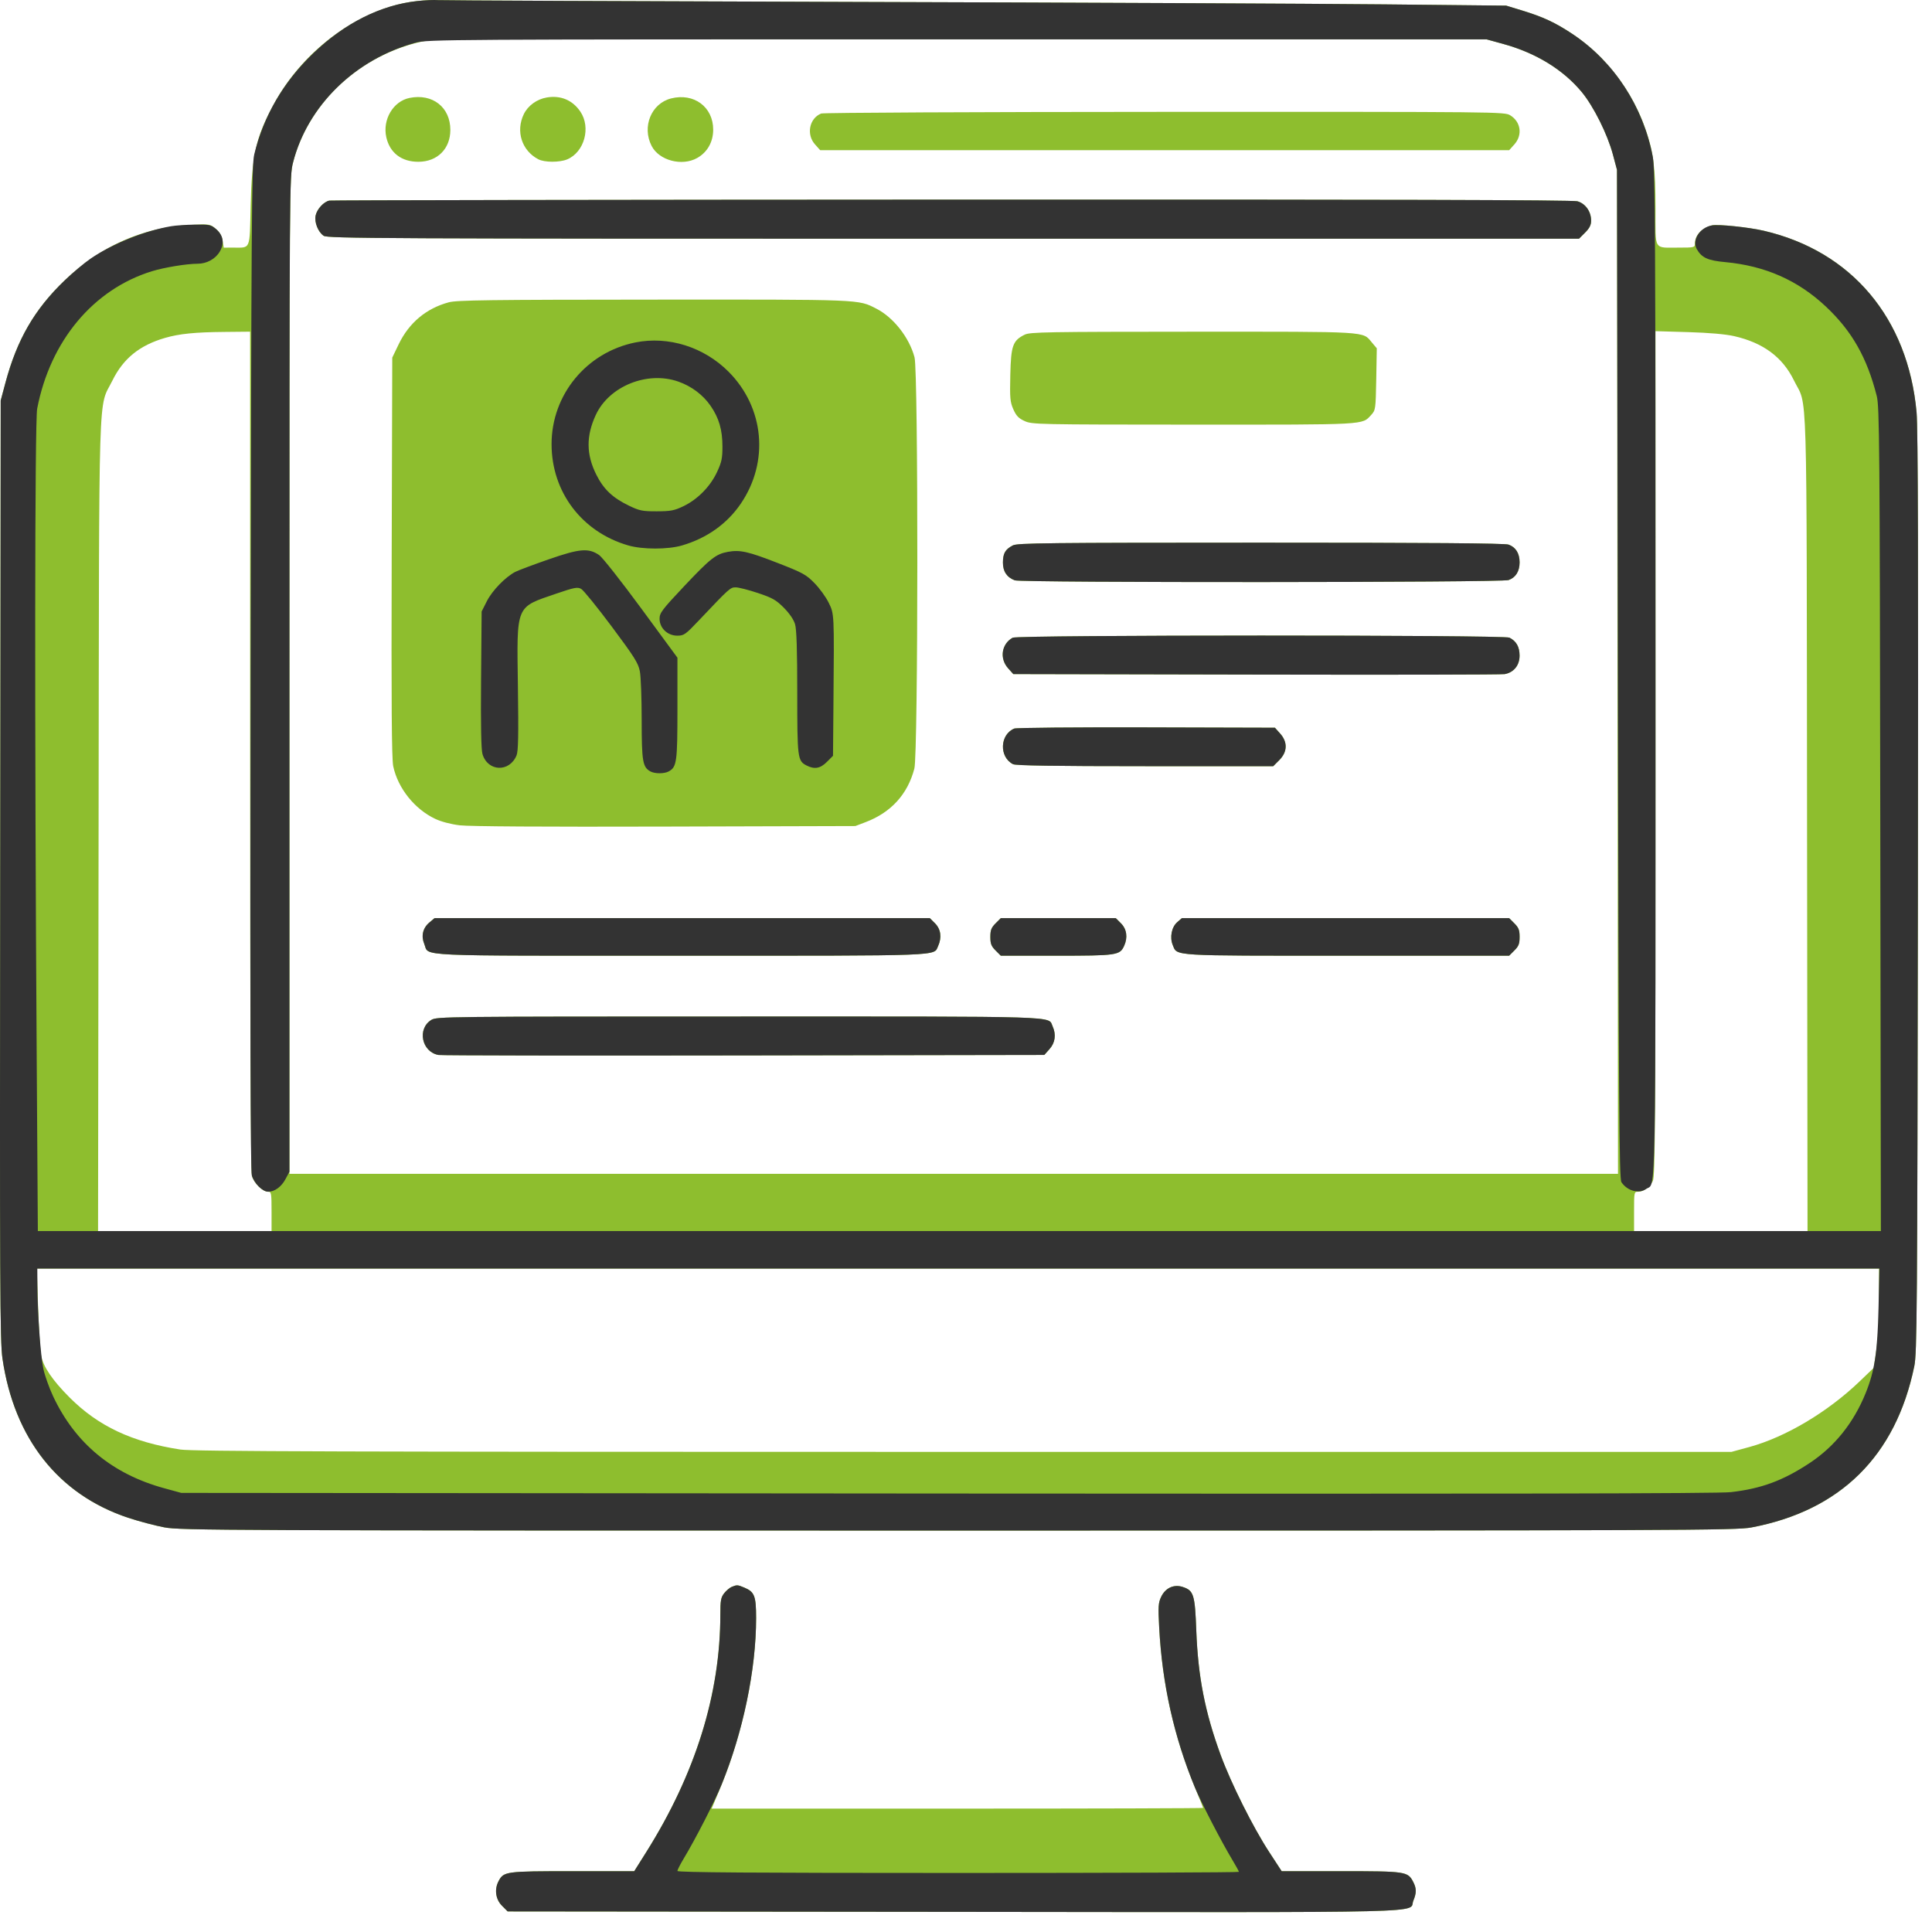
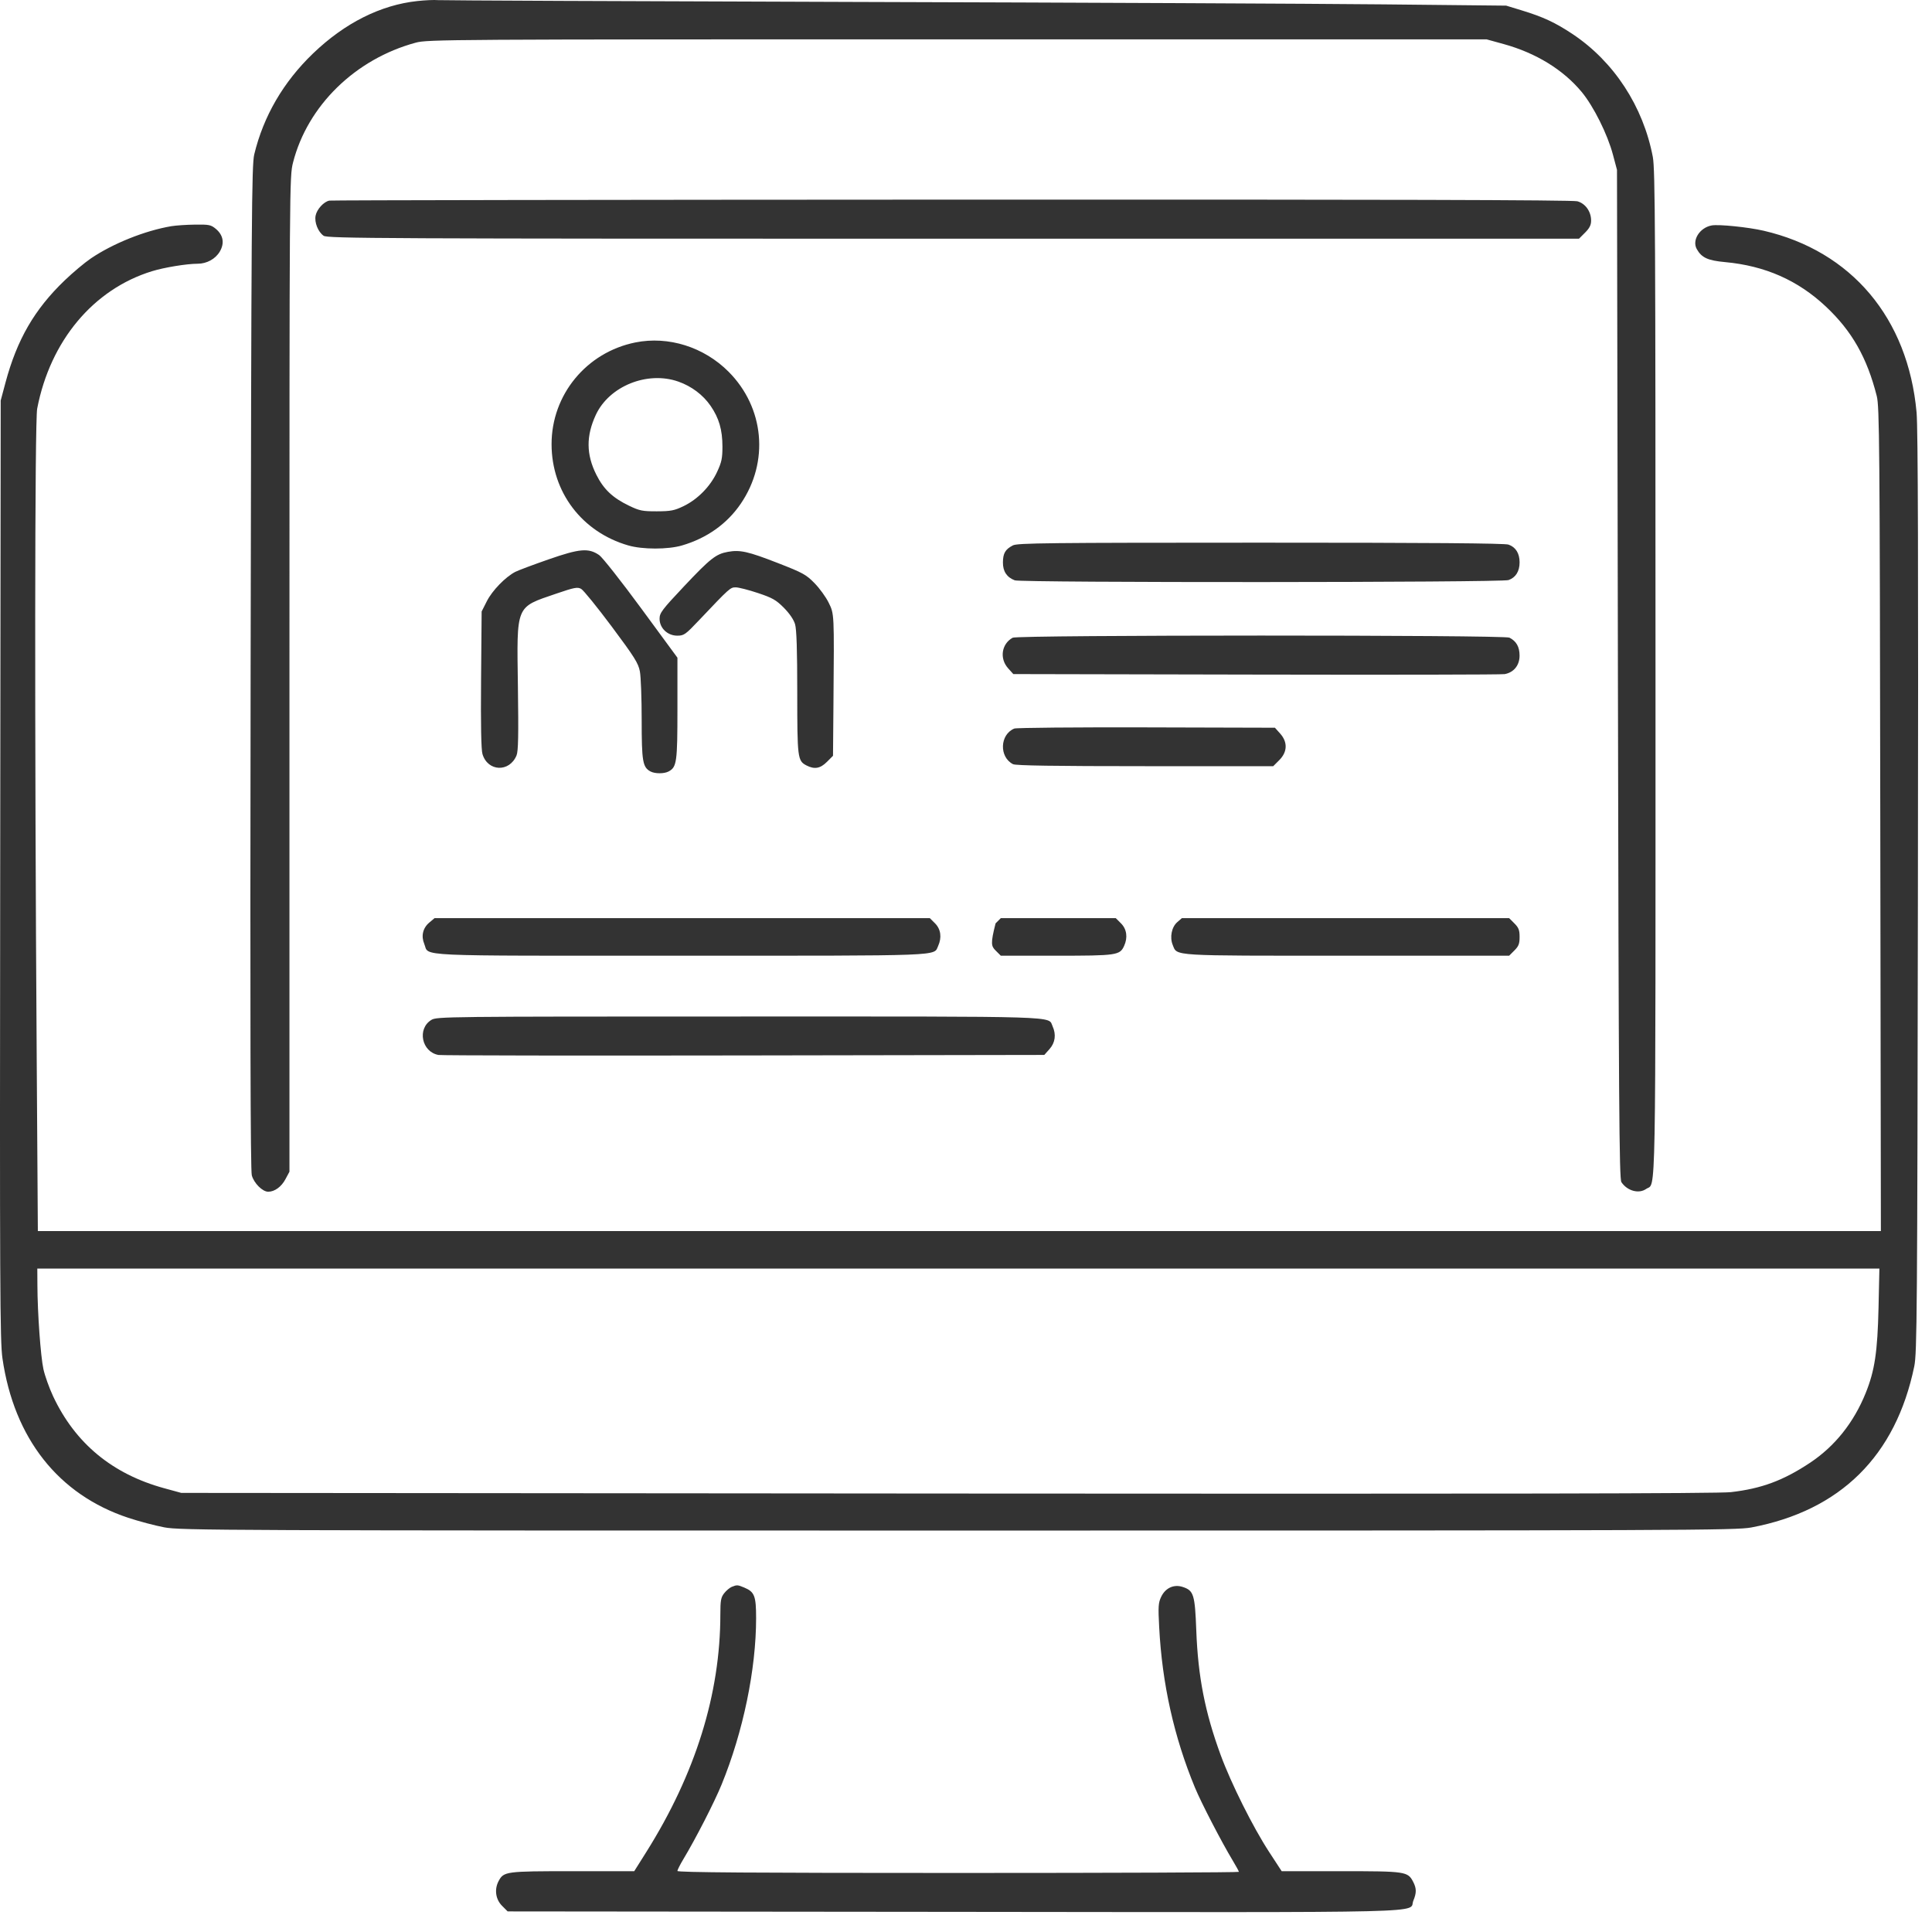
<svg xmlns="http://www.w3.org/2000/svg" width="61" height="61" viewBox="0 0 61 61" fill="none">
-   <path fill-rule="evenodd" clip-rule="evenodd" d="M13.176 0.033C11.417 0.223 9.588 1.54 8.638 3.302C8.077 4.343 7.953 4.893 7.914 6.501C7.879 7.924 7.925 7.817 7.353 7.818L7.064 7.819L7.029 7.598C7.004 7.445 6.938 7.331 6.811 7.224C6.628 7.07 6.624 7.07 5.978 7.103C4.513 7.177 3.161 7.778 2.04 8.855C1.089 9.768 0.538 10.719 0.173 12.081L0.022 12.646L0.006 27.465C-0.009 40.671 -0.001 42.351 0.078 42.892C0.445 45.417 1.844 47.19 4.046 47.921C4.381 48.032 4.896 48.169 5.189 48.224C5.696 48.32 6.944 48.325 30.253 48.325C53.271 48.325 54.814 48.319 55.298 48.227C58.11 47.695 59.856 45.968 60.44 43.14C60.527 42.717 60.536 41.504 60.555 28.199C60.57 17.814 60.558 13.521 60.513 13.021C60.243 10.046 58.463 7.93 55.685 7.285C55.222 7.177 54.213 7.071 54.06 7.114C53.716 7.21 53.512 7.429 53.512 7.703C53.512 7.811 53.479 7.819 53.018 7.818C52.195 7.817 52.27 7.942 52.27 6.577C52.27 5.321 52.209 4.826 51.967 4.115C51.546 2.878 50.708 1.778 49.651 1.075C49.107 0.713 48.72 0.533 48.044 0.327L47.556 0.178L43.689 0.138C41.562 0.116 34.017 0.081 26.922 0.061C19.827 0.04 13.933 0.014 13.824 0.004C13.716 -0.007 13.424 0.006 13.176 0.033ZM47.479 1.392C48.498 1.674 49.355 2.2 49.938 2.902C50.315 3.357 50.755 4.238 50.927 4.883L51.054 5.363L51.07 21.213L51.086 37.062H30.112H9.139V21.321C9.139 5.723 9.14 5.575 9.252 5.132C9.759 3.146 11.537 1.577 13.655 1.25C13.732 1.238 21.252 1.231 30.366 1.235L46.935 1.242L47.479 1.392ZM12.931 3.092C12.414 3.197 12.072 3.776 12.197 4.334C12.308 4.827 12.678 5.11 13.212 5.108C13.809 5.106 14.217 4.7 14.219 4.105C14.221 3.387 13.658 2.945 12.931 3.092ZM17.263 3.078C16.95 3.131 16.668 3.336 16.538 3.605C16.277 4.144 16.474 4.756 16.997 5.029C17.191 5.131 17.668 5.132 17.908 5.032C18.45 4.805 18.665 4.024 18.322 3.521C18.076 3.16 17.701 3.003 17.263 3.078ZM21.188 3.108C20.562 3.268 20.262 4.003 20.575 4.61C20.812 5.068 21.533 5.258 22.011 4.989C22.334 4.808 22.518 4.481 22.518 4.093C22.518 3.376 21.909 2.925 21.188 3.108ZM25.927 3.584C25.554 3.735 25.451 4.244 25.732 4.558L25.896 4.742H36.773H47.65L47.815 4.558C48.078 4.262 48.019 3.846 47.684 3.641C47.501 3.53 47.397 3.529 36.773 3.532C30.874 3.534 25.993 3.557 25.927 3.584ZM10.399 6.334C10.223 6.368 10.005 6.606 9.965 6.807C9.922 7.02 10.041 7.321 10.218 7.444C10.339 7.529 11.932 7.537 30.102 7.537H49.854L50.046 7.345C50.188 7.203 50.237 7.104 50.237 6.964C50.237 6.678 50.056 6.425 49.803 6.355C49.654 6.313 43.614 6.297 30.055 6.303C19.312 6.307 10.466 6.321 10.399 6.334ZM14.169 9.545C13.458 9.737 12.916 10.19 12.589 10.867L12.385 11.291L12.367 17.585C12.354 22.221 12.367 23.962 12.415 24.191C12.562 24.885 13.089 25.546 13.741 25.854C13.93 25.944 14.235 26.024 14.517 26.058C14.81 26.094 17.208 26.109 20.994 26.098L27.006 26.081L27.33 25.958C28.135 25.652 28.659 25.076 28.87 24.265C28.991 23.801 28.996 11.735 28.875 11.282C28.709 10.656 28.21 10.021 27.667 9.744C27.089 9.449 27.254 9.456 20.629 9.46C15.436 9.463 14.426 9.476 14.169 9.545ZM7.897 23.697C7.897 32.543 7.916 36.99 7.955 37.129C8.018 37.358 8.295 37.627 8.465 37.627C8.566 37.627 8.574 37.673 8.574 38.248V38.869H5.835H3.096L3.113 26.068C3.132 11.72 3.094 12.938 3.549 12.016C3.892 11.32 4.406 10.903 5.207 10.67C5.659 10.538 6.155 10.488 7.092 10.48L7.897 10.472L7.897 23.697ZM32.354 10.566C31.977 10.752 31.92 10.911 31.899 11.836C31.882 12.572 31.892 12.692 31.995 12.924C32.087 13.131 32.161 13.208 32.353 13.295C32.587 13.402 32.762 13.405 37.692 13.407C43.214 13.408 42.998 13.42 43.294 13.1C43.431 12.951 43.435 12.922 43.453 11.972L43.47 10.997L43.314 10.812C43.015 10.456 43.279 10.472 37.664 10.473C33.059 10.475 32.52 10.484 32.354 10.566ZM54.754 10.613C55.67 10.822 56.282 11.275 56.641 12.011C57.078 12.905 57.039 11.581 57.055 25.983L57.07 38.869H54.331H51.593V38.248C51.593 37.639 51.595 37.627 51.721 37.627C51.892 37.627 52.082 37.488 52.186 37.288C52.26 37.144 52.27 35.51 52.27 23.79V10.456L53.3 10.486C53.966 10.506 54.48 10.551 54.754 10.613ZM31.98 17.22C31.74 17.345 31.668 17.469 31.666 17.758C31.664 18.04 31.788 18.227 32.04 18.323C32.246 18.401 47.404 18.394 47.629 18.315C47.856 18.236 47.979 18.039 47.979 17.755C47.979 17.471 47.856 17.274 47.629 17.195C47.508 17.152 45.113 17.134 39.799 17.134C33.071 17.135 32.124 17.145 31.98 17.22ZM31.974 20.135C31.622 20.329 31.552 20.79 31.829 21.099L31.994 21.283L39.662 21.299C43.879 21.308 47.41 21.302 47.507 21.284C47.797 21.232 47.98 21.004 47.978 20.697C47.977 20.422 47.876 20.244 47.658 20.133C47.485 20.044 32.136 20.046 31.974 20.135ZM32.025 23.003C31.567 23.191 31.541 23.901 31.985 24.128C32.072 24.172 33.285 24.191 36.154 24.191H40.2L40.392 23.999C40.65 23.74 40.66 23.431 40.419 23.161L40.254 22.977L36.199 22.966C33.969 22.96 32.09 22.977 32.025 23.003ZM13.554 29.129C13.35 29.301 13.291 29.553 13.396 29.804C13.564 30.206 12.883 30.175 21.489 30.175C29.917 30.175 29.472 30.192 29.621 29.866C29.741 29.601 29.705 29.336 29.523 29.154L29.358 28.989H21.539H13.72L13.554 29.129ZM31.434 29.154C31.299 29.29 31.269 29.367 31.269 29.582C31.269 29.797 31.299 29.875 31.434 30.01L31.599 30.175H33.356C35.263 30.175 35.357 30.161 35.492 29.866C35.613 29.601 35.576 29.336 35.394 29.154L35.229 28.989H33.414H31.599L31.434 29.154ZM37.17 29.116C36.991 29.271 36.928 29.596 37.028 29.838C37.174 30.191 36.92 30.175 42.533 30.175H47.649L47.814 30.01C47.95 29.875 47.979 29.797 47.979 29.582C47.979 29.367 47.95 29.29 47.814 29.154L47.649 28.989H42.483H37.316L37.17 29.116ZM13.62 32.202C13.164 32.48 13.313 33.214 13.845 33.309C13.942 33.326 18.286 33.333 23.497 33.324L32.972 33.308L33.136 33.124C33.317 32.922 33.352 32.663 33.234 32.403C33.084 32.075 33.689 32.094 23.326 32.095C14.059 32.095 13.791 32.098 13.62 32.202ZM59.327 41.057C59.326 41.642 59.292 42.294 59.243 42.623L59.16 43.188L58.711 43.619C57.7 44.587 56.379 45.373 55.234 45.687L54.669 45.841H30.422C10.755 45.841 6.084 45.827 5.695 45.767C4.171 45.533 3.1 45.029 2.195 44.121C1.649 43.573 1.364 43.151 1.297 42.793C1.268 42.637 1.226 41.958 1.203 41.282L1.163 40.054H30.245H59.327L59.327 41.057ZM23.105 50.102C23.039 50.129 22.931 50.22 22.865 50.304C22.762 50.435 22.744 50.532 22.744 50.972C22.744 53.482 21.957 56.007 20.407 58.473L20.025 59.08H18.079C15.967 59.08 15.905 59.088 15.743 59.392C15.604 59.652 15.647 59.969 15.851 60.172L16.028 60.35L30.115 60.364C45.745 60.38 44.457 60.412 44.625 60.009C44.727 59.764 44.726 59.623 44.619 59.417C44.45 59.089 44.385 59.08 42.335 59.08H40.467L40.071 58.473C39.56 57.69 38.869 56.307 38.54 55.41C38.046 54.063 37.826 52.941 37.771 51.484C37.728 50.344 37.69 50.22 37.344 50.106C37.064 50.013 36.796 50.136 36.662 50.418C36.572 50.607 36.565 50.725 36.599 51.371C36.694 53.195 37.07 54.857 37.763 56.522C37.886 56.818 37.987 57.07 37.987 57.082C37.987 57.094 34.495 57.104 30.228 57.104H22.469L22.718 56.51C23.439 54.788 23.873 52.752 23.873 51.09C23.873 50.39 23.823 50.261 23.501 50.126C23.288 50.037 23.27 50.036 23.105 50.102Z" fill="#8EBE2E" />
-   <path fill-rule="evenodd" clip-rule="evenodd" d="M13.176 0.033C12.016 0.158 10.887 0.725 9.887 1.685C8.948 2.586 8.319 3.666 8.027 4.877C7.947 5.212 7.935 6.849 7.913 21.066C7.896 32.328 7.907 36.947 7.95 37.109C8.017 37.357 8.287 37.627 8.468 37.627C8.671 37.627 8.884 37.472 9.012 37.232L9.139 36.995V21.287C9.139 5.723 9.14 5.575 9.252 5.132C9.71 3.338 11.216 1.865 13.123 1.348C13.501 1.245 14.062 1.242 30.224 1.242H46.935L47.479 1.392C48.498 1.674 49.355 2.2 49.938 2.902C50.315 3.357 50.755 4.238 50.926 4.883L51.054 5.363L51.083 21.283C51.108 34.895 51.124 37.221 51.193 37.324C51.377 37.601 51.743 37.702 51.975 37.539C52.291 37.318 52.27 38.488 52.27 21.264C52.27 7.346 52.26 5.349 52.185 4.954C51.882 3.359 50.958 1.945 49.651 1.075C49.107 0.713 48.72 0.533 48.044 0.327L47.556 0.178L43.689 0.138C41.562 0.116 34.017 0.081 26.922 0.061C19.827 0.04 13.933 0.014 13.824 0.004C13.716 -0.007 13.424 0.006 13.176 0.033ZM10.399 6.334C10.223 6.368 10.005 6.606 9.965 6.807C9.922 7.02 10.041 7.321 10.218 7.444C10.339 7.529 11.932 7.537 30.102 7.537H49.854L50.046 7.345C50.188 7.203 50.237 7.104 50.237 6.964C50.237 6.678 50.056 6.425 49.803 6.355C49.654 6.313 43.614 6.297 30.055 6.303C19.312 6.307 10.466 6.321 10.399 6.334ZM5.408 7.142C4.575 7.283 3.562 7.689 2.867 8.161C2.67 8.295 2.298 8.607 2.04 8.855C1.089 9.768 0.538 10.719 0.173 12.081L0.022 12.646L0.006 27.465C-0.009 40.671 -0.001 42.351 0.078 42.892C0.445 45.417 1.844 47.19 4.046 47.921C4.381 48.032 4.896 48.169 5.189 48.224C5.696 48.32 6.944 48.325 30.253 48.325C53.271 48.325 54.814 48.319 55.298 48.227C58.11 47.695 59.856 45.968 60.44 43.14C60.527 42.717 60.536 41.504 60.555 28.199C60.57 17.814 60.558 13.521 60.513 13.021C60.243 10.046 58.461 7.929 55.685 7.285C55.197 7.172 54.262 7.077 54.042 7.118C53.663 7.189 53.415 7.586 53.574 7.866C53.728 8.137 53.921 8.226 54.472 8.276C55.731 8.393 56.763 8.848 57.647 9.677C58.472 10.452 58.948 11.289 59.256 12.505C59.341 12.839 59.351 14.024 59.367 25.87L59.386 38.869H30.29H1.195L1.159 33.407C1.09 23.009 1.097 13.302 1.174 12.902C1.586 10.762 2.947 9.133 4.799 8.563C5.188 8.443 5.898 8.327 6.241 8.327C6.528 8.327 6.801 8.177 6.939 7.944C7.094 7.681 7.051 7.426 6.818 7.229C6.66 7.097 6.604 7.086 6.156 7.092C5.887 7.095 5.55 7.118 5.408 7.142ZM20.062 10.812C18.517 11.123 17.412 12.464 17.415 14.029C17.417 15.537 18.375 16.799 19.836 17.221C20.287 17.352 21.086 17.352 21.53 17.223C22.315 16.994 22.954 16.541 23.387 15.906C24.291 14.583 24.134 12.87 23.003 11.736C22.224 10.955 21.105 10.603 20.062 10.812ZM21.417 12.048C21.835 12.195 22.196 12.466 22.436 12.814C22.702 13.201 22.809 13.569 22.81 14.1C22.81 14.471 22.784 14.595 22.639 14.904C22.427 15.359 22.03 15.763 21.586 15.979C21.291 16.121 21.183 16.142 20.74 16.144C20.285 16.145 20.193 16.127 19.865 15.969C19.345 15.72 19.058 15.448 18.828 14.988C18.507 14.347 18.503 13.764 18.813 13.097C19.236 12.19 20.44 11.705 21.417 12.048ZM31.98 17.22C31.74 17.345 31.668 17.469 31.666 17.758C31.664 18.04 31.788 18.227 32.04 18.323C32.246 18.401 47.404 18.394 47.629 18.315C47.856 18.236 47.979 18.039 47.979 17.755C47.979 17.471 47.856 17.274 47.629 17.195C47.508 17.152 45.113 17.134 39.799 17.134C33.071 17.135 32.124 17.145 31.98 17.22ZM17.317 17.663C16.832 17.832 16.36 18.009 16.269 18.056C15.958 18.217 15.543 18.645 15.374 18.977L15.207 19.307L15.189 21.453C15.177 22.891 15.192 23.667 15.233 23.807C15.398 24.365 16.084 24.394 16.309 23.851C16.364 23.716 16.374 23.223 16.352 21.672C16.316 19.072 16.269 19.187 17.561 18.744C18.137 18.547 18.233 18.529 18.349 18.593C18.422 18.633 18.856 19.169 19.314 19.782C20.035 20.749 20.154 20.939 20.203 21.198C20.235 21.362 20.26 22.053 20.26 22.733C20.26 24.043 20.291 24.226 20.539 24.358C20.679 24.433 20.971 24.433 21.11 24.358C21.368 24.22 21.389 24.069 21.389 22.368V20.766L20.246 19.21C19.617 18.354 19.02 17.596 18.918 17.526C18.581 17.296 18.304 17.319 17.317 17.663ZM22.98 17.424C22.605 17.492 22.426 17.633 21.595 18.515C20.9 19.253 20.825 19.353 20.825 19.536C20.825 19.83 21.075 20.07 21.383 20.07C21.596 20.07 21.641 20.038 22.078 19.576C23.042 18.559 23.058 18.545 23.23 18.545C23.32 18.545 23.634 18.625 23.928 18.723C24.389 18.877 24.502 18.941 24.749 19.189C24.928 19.37 25.06 19.563 25.103 19.709C25.151 19.872 25.172 20.52 25.172 21.866C25.172 23.937 25.183 24.022 25.462 24.167C25.716 24.298 25.898 24.266 26.109 24.055L26.301 23.863L26.315 22.206C26.339 19.343 26.342 19.392 26.163 19.027C26.077 18.851 25.876 18.574 25.716 18.411C25.452 18.141 25.348 18.084 24.551 17.774C23.616 17.41 23.365 17.354 22.98 17.424ZM31.974 20.135C31.622 20.329 31.552 20.79 31.829 21.099L31.994 21.283L39.662 21.299C43.879 21.308 47.41 21.302 47.507 21.284C47.797 21.232 47.98 21.004 47.978 20.697C47.977 20.422 47.876 20.244 47.658 20.133C47.485 20.044 32.136 20.046 31.974 20.135ZM32.025 23.003C31.567 23.191 31.541 23.901 31.985 24.128C32.072 24.172 33.285 24.191 36.154 24.191H40.2L40.392 23.999C40.65 23.74 40.66 23.431 40.419 23.161L40.254 22.977L36.199 22.966C33.969 22.96 32.09 22.977 32.025 23.003ZM13.554 29.129C13.35 29.301 13.291 29.553 13.396 29.804C13.564 30.206 12.883 30.175 21.489 30.175C29.917 30.175 29.472 30.192 29.621 29.866C29.741 29.601 29.705 29.336 29.523 29.154L29.358 28.989H21.539H13.72L13.554 29.129ZM31.434 29.154C31.299 29.29 31.269 29.367 31.269 29.582C31.269 29.797 31.299 29.875 31.434 30.01L31.599 30.175H33.356C35.263 30.175 35.357 30.161 35.492 29.866C35.613 29.601 35.576 29.336 35.394 29.154L35.229 28.989H33.414H31.599L31.434 29.154ZM37.17 29.116C36.991 29.271 36.928 29.596 37.028 29.838C37.174 30.191 36.92 30.175 42.533 30.175H47.649L47.814 30.01C47.95 29.875 47.979 29.797 47.979 29.582C47.979 29.367 47.95 29.29 47.814 29.154L47.649 28.989H42.483H37.316L37.17 29.116ZM13.62 32.202C13.164 32.48 13.313 33.214 13.845 33.309C13.942 33.326 18.286 33.333 23.497 33.324L32.972 33.308L33.136 33.124C33.317 32.922 33.352 32.663 33.234 32.403C33.084 32.075 33.689 32.094 23.326 32.095C14.059 32.095 13.791 32.098 13.62 32.202ZM59.312 41.282C59.28 42.684 59.192 43.275 58.907 43.981C58.531 44.914 57.934 45.662 57.152 46.183C56.306 46.745 55.617 47.001 54.651 47.112C54.256 47.158 47.396 47.169 29.914 47.156L5.723 47.136L5.186 46.989C3.546 46.541 2.373 45.569 1.676 44.083C1.554 43.822 1.417 43.438 1.371 43.229C1.283 42.828 1.184 41.455 1.181 40.577L1.178 40.054H30.259H59.339L59.312 41.282ZM23.105 50.102C23.039 50.129 22.931 50.22 22.865 50.304C22.762 50.435 22.744 50.532 22.744 50.972C22.744 53.482 21.957 56.007 20.407 58.473L20.025 59.08H18.079C15.967 59.08 15.905 59.088 15.743 59.392C15.604 59.652 15.647 59.969 15.851 60.172L16.028 60.35L30.115 60.364C45.745 60.38 44.457 60.412 44.625 60.009C44.727 59.764 44.726 59.623 44.619 59.417C44.45 59.089 44.385 59.08 42.335 59.08H40.467L40.071 58.473C39.56 57.69 38.869 56.307 38.54 55.41C38.046 54.063 37.826 52.941 37.771 51.484C37.728 50.344 37.69 50.22 37.344 50.106C37.064 50.013 36.796 50.136 36.662 50.418C36.572 50.607 36.565 50.725 36.599 51.371C36.692 53.163 37.067 54.842 37.73 56.444C37.927 56.92 38.572 58.165 38.924 58.748C39.03 58.923 39.116 59.082 39.116 59.101C39.116 59.12 35.127 59.136 30.253 59.136C23.752 59.136 21.389 59.119 21.389 59.073C21.389 59.038 21.476 58.867 21.581 58.692C21.963 58.059 22.56 56.893 22.785 56.341C23.465 54.676 23.873 52.705 23.873 51.09C23.873 50.39 23.823 50.261 23.501 50.126C23.288 50.037 23.27 50.036 23.105 50.102Z" fill="#333333" />
+   <path fill-rule="evenodd" clip-rule="evenodd" d="M13.176 0.033C12.016 0.158 10.887 0.725 9.887 1.685C8.948 2.586 8.319 3.666 8.027 4.877C7.947 5.212 7.935 6.849 7.913 21.066C7.896 32.328 7.907 36.947 7.95 37.109C8.017 37.357 8.287 37.627 8.468 37.627C8.671 37.627 8.884 37.472 9.012 37.232L9.139 36.995V21.287C9.139 5.723 9.14 5.575 9.252 5.132C9.71 3.338 11.216 1.865 13.123 1.348C13.501 1.245 14.062 1.242 30.224 1.242H46.935L47.479 1.392C48.498 1.674 49.355 2.2 49.938 2.902C50.315 3.357 50.755 4.238 50.926 4.883L51.054 5.363L51.083 21.283C51.108 34.895 51.124 37.221 51.193 37.324C51.377 37.601 51.743 37.702 51.975 37.539C52.291 37.318 52.27 38.488 52.27 21.264C52.27 7.346 52.26 5.349 52.185 4.954C51.882 3.359 50.958 1.945 49.651 1.075C49.107 0.713 48.72 0.533 48.044 0.327L47.556 0.178L43.689 0.138C41.562 0.116 34.017 0.081 26.922 0.061C19.827 0.04 13.933 0.014 13.824 0.004C13.716 -0.007 13.424 0.006 13.176 0.033ZM10.399 6.334C10.223 6.368 10.005 6.606 9.965 6.807C9.922 7.02 10.041 7.321 10.218 7.444C10.339 7.529 11.932 7.537 30.102 7.537H49.854L50.046 7.345C50.188 7.203 50.237 7.104 50.237 6.964C50.237 6.678 50.056 6.425 49.803 6.355C49.654 6.313 43.614 6.297 30.055 6.303C19.312 6.307 10.466 6.321 10.399 6.334ZM5.408 7.142C4.575 7.283 3.562 7.689 2.867 8.161C2.67 8.295 2.298 8.607 2.04 8.855C1.089 9.768 0.538 10.719 0.173 12.081L0.022 12.646L0.006 27.465C-0.009 40.671 -0.001 42.351 0.078 42.892C0.445 45.417 1.844 47.19 4.046 47.921C4.381 48.032 4.896 48.169 5.189 48.224C5.696 48.32 6.944 48.325 30.253 48.325C53.271 48.325 54.814 48.319 55.298 48.227C58.11 47.695 59.856 45.968 60.44 43.14C60.527 42.717 60.536 41.504 60.555 28.199C60.57 17.814 60.558 13.521 60.513 13.021C60.243 10.046 58.461 7.929 55.685 7.285C55.197 7.172 54.262 7.077 54.042 7.118C53.663 7.189 53.415 7.586 53.574 7.866C53.728 8.137 53.921 8.226 54.472 8.276C55.731 8.393 56.763 8.848 57.647 9.677C58.472 10.452 58.948 11.289 59.256 12.505C59.341 12.839 59.351 14.024 59.367 25.87L59.386 38.869H30.29H1.195L1.159 33.407C1.09 23.009 1.097 13.302 1.174 12.902C1.586 10.762 2.947 9.133 4.799 8.563C5.188 8.443 5.898 8.327 6.241 8.327C6.528 8.327 6.801 8.177 6.939 7.944C7.094 7.681 7.051 7.426 6.818 7.229C6.66 7.097 6.604 7.086 6.156 7.092C5.887 7.095 5.55 7.118 5.408 7.142ZM20.062 10.812C18.517 11.123 17.412 12.464 17.415 14.029C17.417 15.537 18.375 16.799 19.836 17.221C20.287 17.352 21.086 17.352 21.53 17.223C22.315 16.994 22.954 16.541 23.387 15.906C24.291 14.583 24.134 12.87 23.003 11.736C22.224 10.955 21.105 10.603 20.062 10.812ZM21.417 12.048C21.835 12.195 22.196 12.466 22.436 12.814C22.702 13.201 22.809 13.569 22.81 14.1C22.81 14.471 22.784 14.595 22.639 14.904C22.427 15.359 22.03 15.763 21.586 15.979C21.291 16.121 21.183 16.142 20.74 16.144C20.285 16.145 20.193 16.127 19.865 15.969C19.345 15.72 19.058 15.448 18.828 14.988C18.507 14.347 18.503 13.764 18.813 13.097C19.236 12.19 20.44 11.705 21.417 12.048ZM31.98 17.22C31.74 17.345 31.668 17.469 31.666 17.758C31.664 18.04 31.788 18.227 32.04 18.323C32.246 18.401 47.404 18.394 47.629 18.315C47.856 18.236 47.979 18.039 47.979 17.755C47.979 17.471 47.856 17.274 47.629 17.195C47.508 17.152 45.113 17.134 39.799 17.134C33.071 17.135 32.124 17.145 31.98 17.22ZM17.317 17.663C16.832 17.832 16.36 18.009 16.269 18.056C15.958 18.217 15.543 18.645 15.374 18.977L15.207 19.307L15.189 21.453C15.177 22.891 15.192 23.667 15.233 23.807C15.398 24.365 16.084 24.394 16.309 23.851C16.364 23.716 16.374 23.223 16.352 21.672C16.316 19.072 16.269 19.187 17.561 18.744C18.137 18.547 18.233 18.529 18.349 18.593C18.422 18.633 18.856 19.169 19.314 19.782C20.035 20.749 20.154 20.939 20.203 21.198C20.235 21.362 20.26 22.053 20.26 22.733C20.26 24.043 20.291 24.226 20.539 24.358C20.679 24.433 20.971 24.433 21.11 24.358C21.368 24.22 21.389 24.069 21.389 22.368V20.766L20.246 19.21C19.617 18.354 19.02 17.596 18.918 17.526C18.581 17.296 18.304 17.319 17.317 17.663ZM22.98 17.424C22.605 17.492 22.426 17.633 21.595 18.515C20.9 19.253 20.825 19.353 20.825 19.536C20.825 19.83 21.075 20.07 21.383 20.07C21.596 20.07 21.641 20.038 22.078 19.576C23.042 18.559 23.058 18.545 23.23 18.545C23.32 18.545 23.634 18.625 23.928 18.723C24.389 18.877 24.502 18.941 24.749 19.189C24.928 19.37 25.06 19.563 25.103 19.709C25.151 19.872 25.172 20.52 25.172 21.866C25.172 23.937 25.183 24.022 25.462 24.167C25.716 24.298 25.898 24.266 26.109 24.055L26.301 23.863L26.315 22.206C26.339 19.343 26.342 19.392 26.163 19.027C26.077 18.851 25.876 18.574 25.716 18.411C25.452 18.141 25.348 18.084 24.551 17.774C23.616 17.41 23.365 17.354 22.98 17.424ZM31.974 20.135C31.622 20.329 31.552 20.79 31.829 21.099L31.994 21.283L39.662 21.299C43.879 21.308 47.41 21.302 47.507 21.284C47.797 21.232 47.98 21.004 47.978 20.697C47.977 20.422 47.876 20.244 47.658 20.133C47.485 20.044 32.136 20.046 31.974 20.135ZM32.025 23.003C31.567 23.191 31.541 23.901 31.985 24.128C32.072 24.172 33.285 24.191 36.154 24.191H40.2L40.392 23.999C40.65 23.74 40.66 23.431 40.419 23.161L40.254 22.977L36.199 22.966C33.969 22.96 32.09 22.977 32.025 23.003ZM13.554 29.129C13.35 29.301 13.291 29.553 13.396 29.804C13.564 30.206 12.883 30.175 21.489 30.175C29.917 30.175 29.472 30.192 29.621 29.866C29.741 29.601 29.705 29.336 29.523 29.154L29.358 28.989H21.539H13.72L13.554 29.129ZM31.434 29.154C31.269 29.797 31.299 29.875 31.434 30.01L31.599 30.175H33.356C35.263 30.175 35.357 30.161 35.492 29.866C35.613 29.601 35.576 29.336 35.394 29.154L35.229 28.989H33.414H31.599L31.434 29.154ZM37.17 29.116C36.991 29.271 36.928 29.596 37.028 29.838C37.174 30.191 36.92 30.175 42.533 30.175H47.649L47.814 30.01C47.95 29.875 47.979 29.797 47.979 29.582C47.979 29.367 47.95 29.29 47.814 29.154L47.649 28.989H42.483H37.316L37.17 29.116ZM13.62 32.202C13.164 32.48 13.313 33.214 13.845 33.309C13.942 33.326 18.286 33.333 23.497 33.324L32.972 33.308L33.136 33.124C33.317 32.922 33.352 32.663 33.234 32.403C33.084 32.075 33.689 32.094 23.326 32.095C14.059 32.095 13.791 32.098 13.62 32.202ZM59.312 41.282C59.28 42.684 59.192 43.275 58.907 43.981C58.531 44.914 57.934 45.662 57.152 46.183C56.306 46.745 55.617 47.001 54.651 47.112C54.256 47.158 47.396 47.169 29.914 47.156L5.723 47.136L5.186 46.989C3.546 46.541 2.373 45.569 1.676 44.083C1.554 43.822 1.417 43.438 1.371 43.229C1.283 42.828 1.184 41.455 1.181 40.577L1.178 40.054H30.259H59.339L59.312 41.282ZM23.105 50.102C23.039 50.129 22.931 50.22 22.865 50.304C22.762 50.435 22.744 50.532 22.744 50.972C22.744 53.482 21.957 56.007 20.407 58.473L20.025 59.08H18.079C15.967 59.08 15.905 59.088 15.743 59.392C15.604 59.652 15.647 59.969 15.851 60.172L16.028 60.35L30.115 60.364C45.745 60.38 44.457 60.412 44.625 60.009C44.727 59.764 44.726 59.623 44.619 59.417C44.45 59.089 44.385 59.08 42.335 59.08H40.467L40.071 58.473C39.56 57.69 38.869 56.307 38.54 55.41C38.046 54.063 37.826 52.941 37.771 51.484C37.728 50.344 37.69 50.22 37.344 50.106C37.064 50.013 36.796 50.136 36.662 50.418C36.572 50.607 36.565 50.725 36.599 51.371C36.692 53.163 37.067 54.842 37.73 56.444C37.927 56.92 38.572 58.165 38.924 58.748C39.03 58.923 39.116 59.082 39.116 59.101C39.116 59.12 35.127 59.136 30.253 59.136C23.752 59.136 21.389 59.119 21.389 59.073C21.389 59.038 21.476 58.867 21.581 58.692C21.963 58.059 22.56 56.893 22.785 56.341C23.465 54.676 23.873 52.705 23.873 51.09C23.873 50.39 23.823 50.261 23.501 50.126C23.288 50.037 23.27 50.036 23.105 50.102Z" fill="#333333" />
</svg>